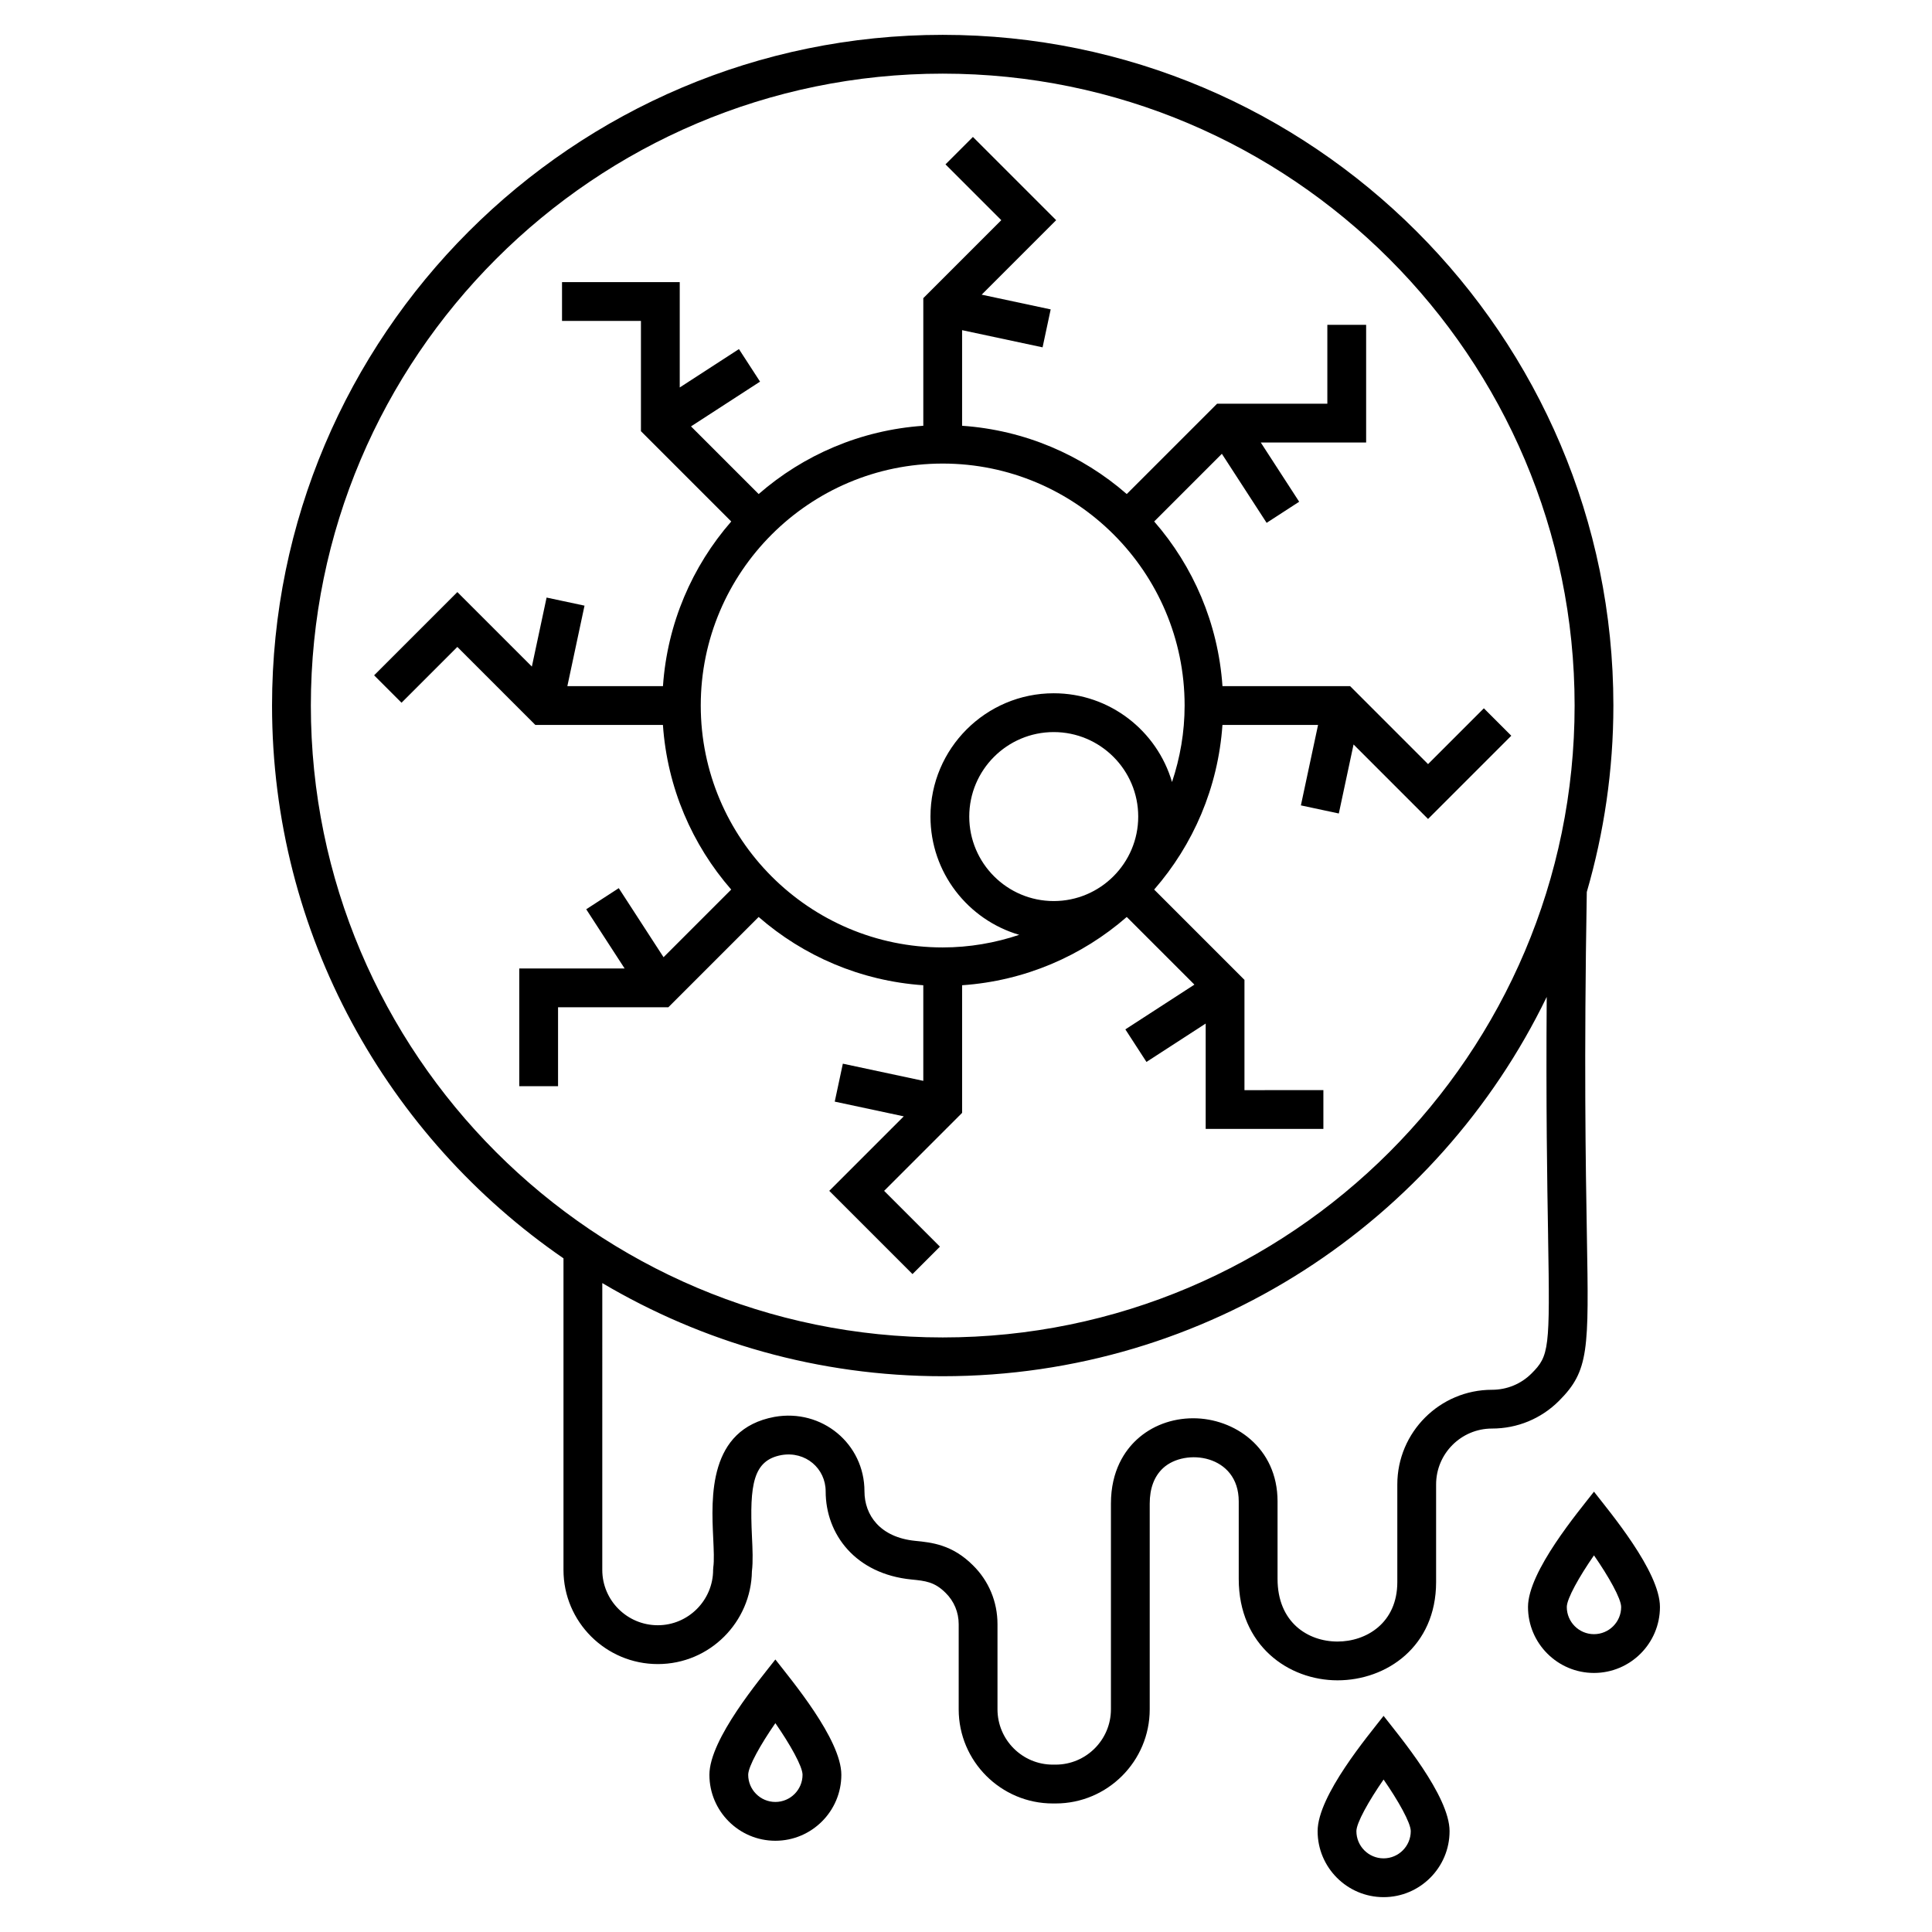
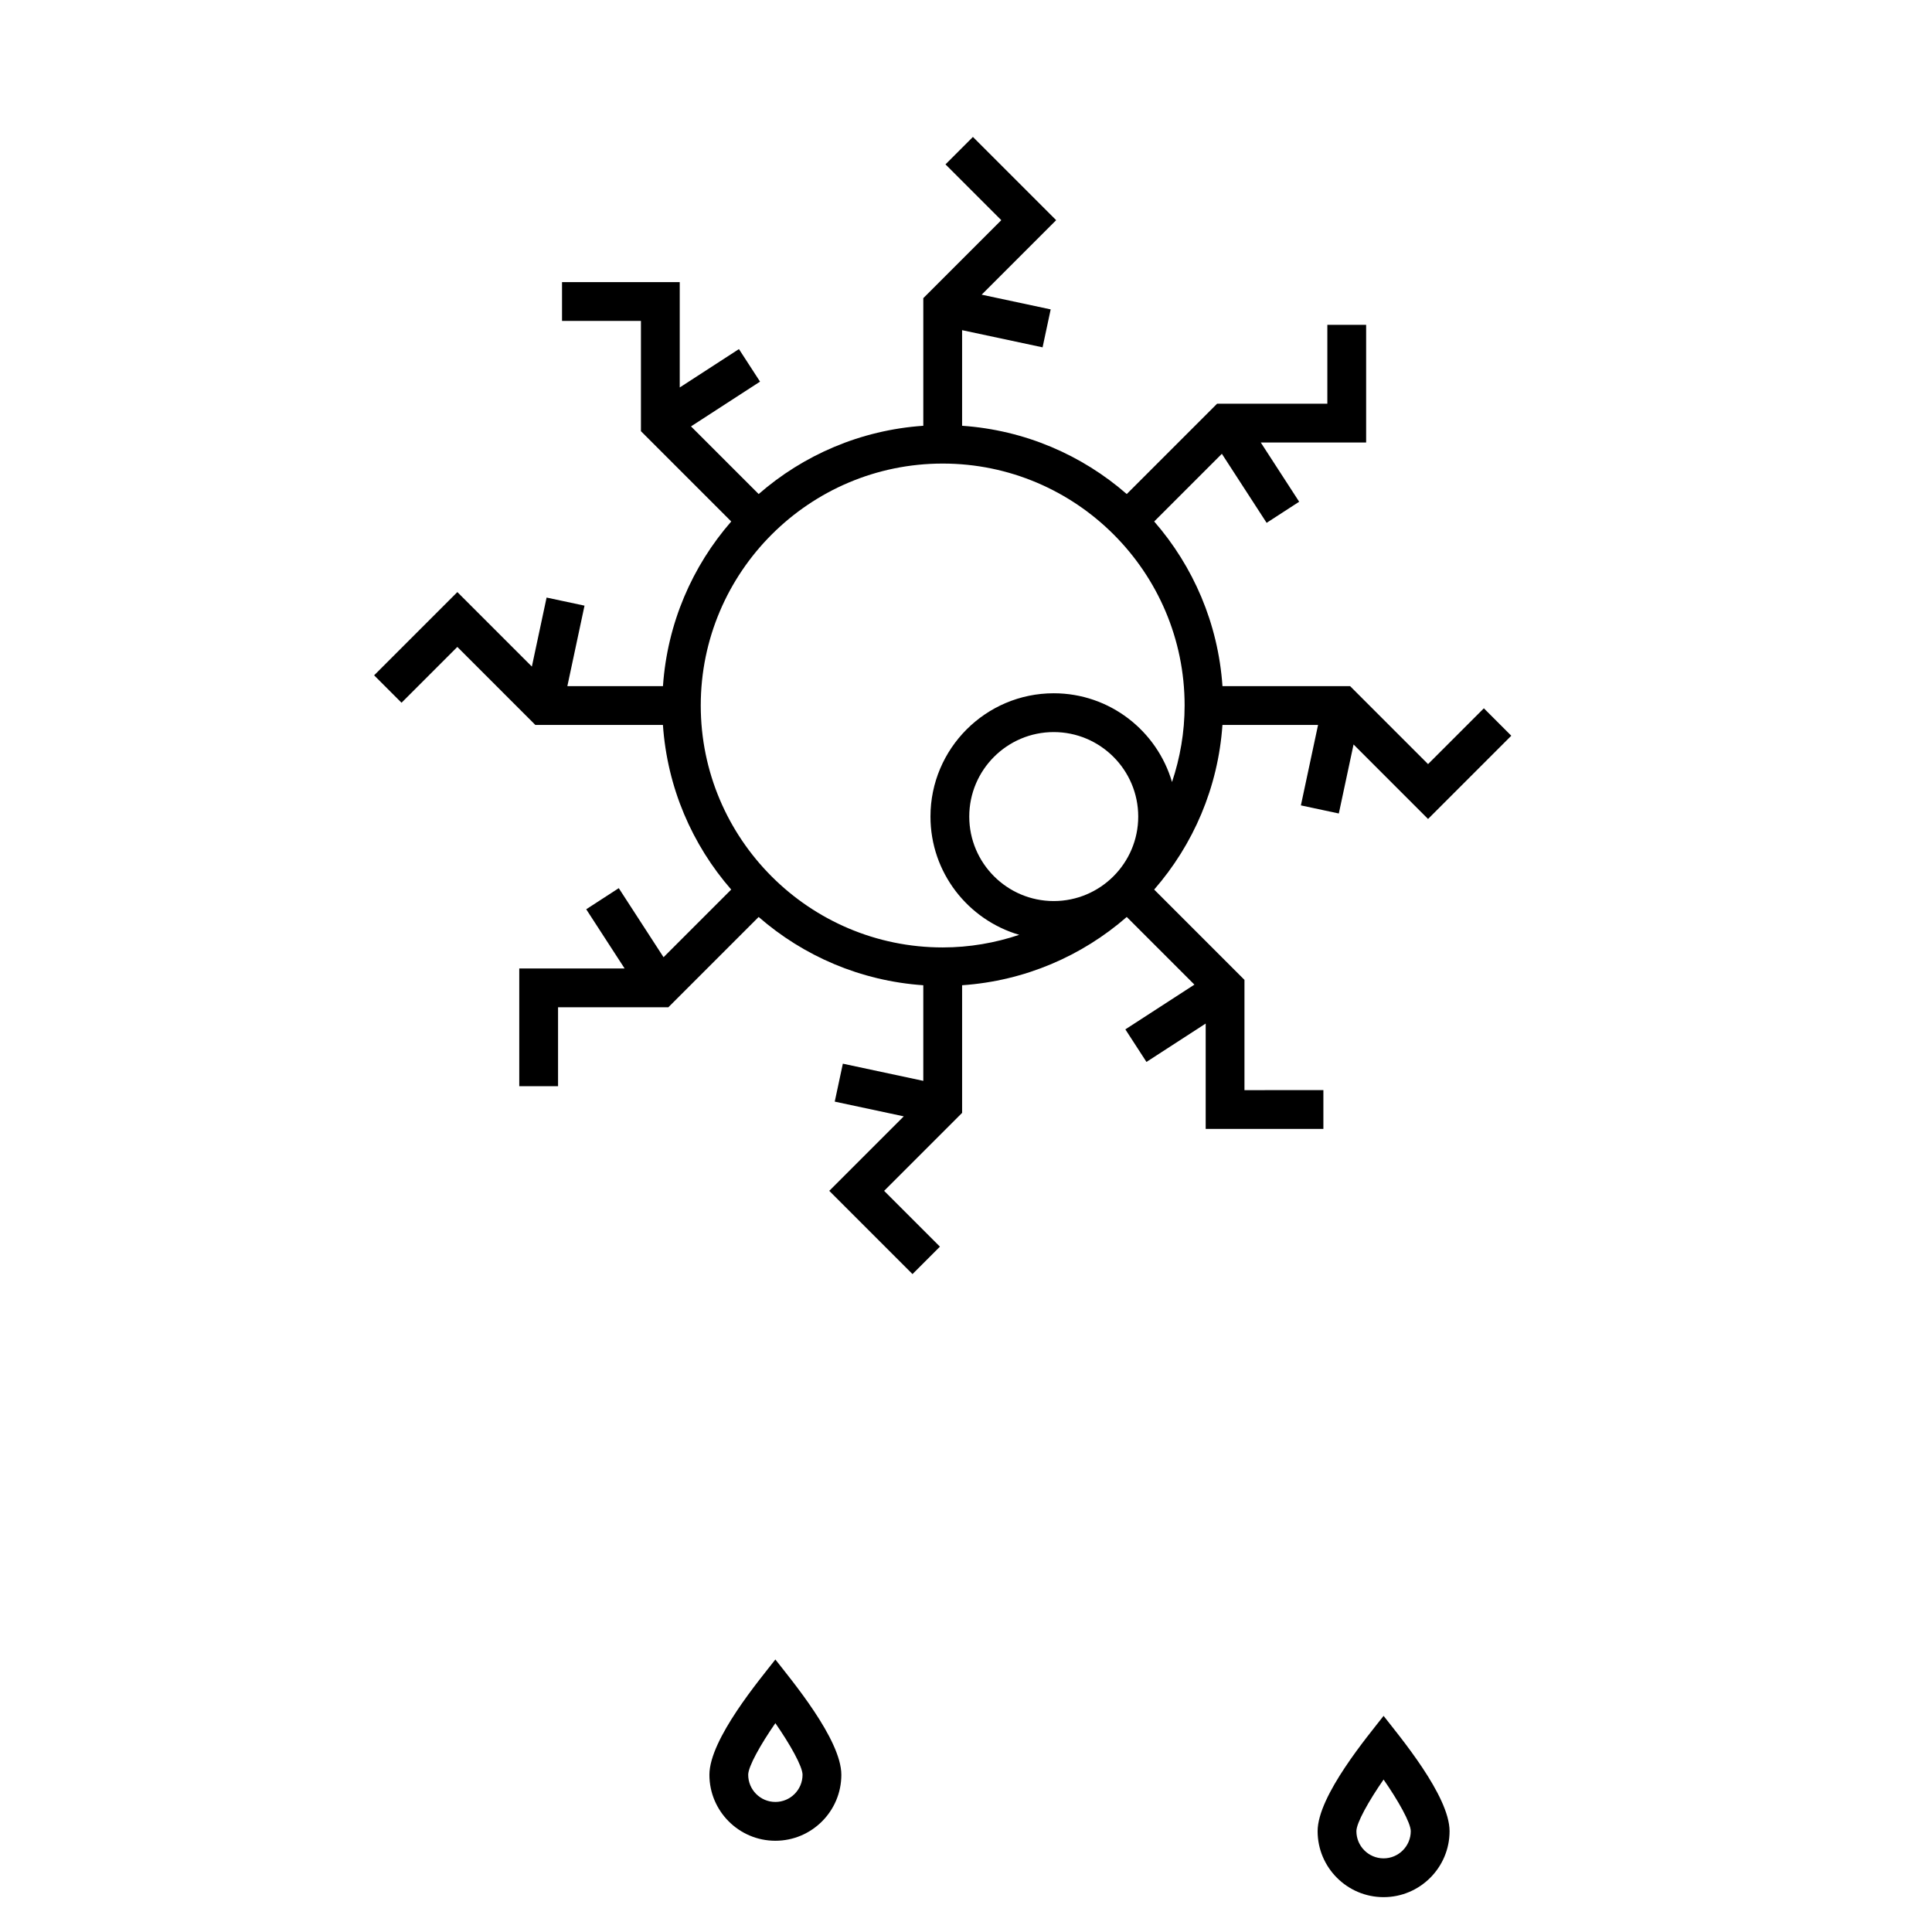
<svg xmlns="http://www.w3.org/2000/svg" fill="#000000" width="800px" height="800px" version="1.1" viewBox="144 144 512 512">
  <g>
-     <path d="m293.33 477.47v82.586c0 13.754 11.211 24.941 24.992 24.941 13.836 0 24.746-11.203 24.941-24.586 0.328-2.656 0.172-5.859 0.012-9.242-0.652-13.777 0.328-20.164 7.797-21.555 6.441-1.121 11.738 3.578 11.738 9.605 0 11.414 7.926 21.891 22.719 23.363 3.695 0.367 6.137 0.609 9.082 3.559 2.231 2.195 3.453 5.137 3.453 8.289v22.566c0 13.754 11.191 24.941 24.941 24.941h0.742c13.75 0 24.941-11.188 24.941-24.941v-54.52c0-4.07 1.195-7.238 3.543-9.414 5.84-5.402 20.047-3.574 20.047 8.82v20.543c0 17.648 13.172 26.879 26.184 26.879 12.977 0 26.109-8.938 26.121-26.027v-25.887c0-8.164 6.641-14.809 14.805-14.809 6.723 0 13.027-2.606 17.758-7.336 8.008-8.004 7.914-13.477 7.394-43.855-0.316-18.5-0.789-46.434-0.023-91 4.555-15.703 7.047-32.273 7.047-49.426-0.004-98-79.738-177.73-177.74-177.73-98.004 0-177.73 79.73-177.73 177.74 0 60.73 30.633 114.42 77.242 146.5zm260.93-5.894c0.512 30.016 0.305 31.715-4.383 36.406-2.785 2.785-6.512 4.324-10.488 4.324-13.832 0-25.086 11.258-25.086 25.09v25.871c0 10.828-8.207 15.758-15.84 15.758-7.914 0-15.898-5.129-15.898-16.598v-20.543c0-14.305-11.512-22.027-22.34-22.027-5.707 0-11.023 2.012-14.973 5.656-3.121 2.887-6.844 8.176-6.844 16.961v54.512c0 8.082-6.578 14.66-14.66 14.66h-0.742c-8.082 0-14.66-6.578-14.66-14.66v-22.566c0-5.926-2.312-11.473-6.492-15.586-5.516-5.516-10.945-6.059-15.309-6.492-9.289-0.922-13.453-6.789-13.453-13.133 0-12.598-11.27-21.957-23.855-19.719-17.598 3.277-16.738 21.355-16.227 32.156 0.141 3.039 0.277 5.91 0.023 7.672l-0.051 0.727c0 7.996-6.535 14.66-14.66 14.66-8.113 0-14.711-6.578-14.711-14.66l0.004-76.016c26.465 15.66 57.297 24.684 90.211 24.684 70.348 0 131.28-41.086 160.07-100.52-0.211 28.992 0.125 49.031 0.367 63.383zm-160.43-308.06c92.336 0 167.46 75.121 167.46 167.46 0 92.336-75.121 167.46-167.46 167.46-92.336 0-167.45-75.121-167.45-167.46 0-92.336 75.121-167.46 167.45-167.46z" />
    <path d="m250.41 330.23 14.789-14.789 20.668 20.668h33.816c1.145 16.645 7.758 31.773 18.094 43.633l-17.93 17.93-11.867-18.301-8.625 5.594 10.176 15.691h-27.922v31.195h10.281v-20.914h29.23l23.93-23.93c11.859 10.336 26.988 16.945 43.633 18.094v25.336l-21.32-4.551-2.148 10.055 18.289 3.902-19.742 19.742 22.059 22.059 7.269-7.269-14.789-14.789 20.668-20.668v-33.82c16.645-1.145 31.773-7.758 43.633-18.094l17.93 17.93-18.301 11.859 5.594 8.629 15.695-10.172v27.918h31.191v-10.281l-20.914 0.012v-29.227l-23.93-23.93c10.336-11.859 16.945-26.988 18.094-43.633h25.34l-4.551 21.324 10.051 2.148 3.906-18.293 19.742 19.746 22.059-22.059-7.269-7.269-14.789 14.789-20.664-20.668h-33.82c-1.145-16.641-7.758-31.773-18.094-43.633l17.934-17.934 11.863 18.297 8.625-5.594-10.172-15.691h27.918v-31.195h-10.281v20.914h-29.223l-23.938 23.934c-11.859-10.336-26.992-16.949-43.633-18.094v-25.336l21.328 4.551 2.148-10.055-18.293-3.902 19.742-19.742-22.059-22.059-7.269 7.269 14.789 14.789-20.668 20.668v33.82c-16.641 1.145-31.773 7.758-43.633 18.094l-17.93-17.93 18.297-11.863-5.594-8.625-15.688 10.172v-27.922h-31.195v10.281h20.914v29.227l23.93 23.93c-10.336 11.859-16.949 26.992-18.094 43.633h-25.336l4.547-21.328-10.051-2.144-3.902 18.289-19.746-19.742-22.059 22.059zm172.84 52.559c-12.344 0-22.387-10.043-22.387-22.391 0-12.344 10.039-22.391 22.387-22.391 12.344 0 22.391 10.047 22.391 22.391 0.004 12.348-10.043 22.391-22.391 22.391zm-29.43-115.94c35.355 0 64.117 28.762 64.117 64.117 0 7.094-1.203 13.898-3.34 20.281-3.969-13.574-16.504-23.523-31.344-23.523-18.012 0-32.668 14.656-32.668 32.672 0 14.84 9.949 27.375 23.52 31.344-6.383 2.137-13.191 3.34-20.281 3.34-35.355 0-64.117-28.762-64.117-64.117 0-35.348 28.762-64.113 64.113-64.113z" />
-     <path d="m566.42 539.31c-3.965 5.113-17.484 21.117-17.484 30.555 0 9.641 7.844 17.484 17.484 17.484 9.645 0 17.484-7.844 17.484-17.484 0.004-9.395-13.359-25.23-17.484-30.555zm0 37.762c-3.973 0-7.203-3.231-7.203-7.203 0-2.207 3.312-8.074 7.203-13.684 3.891 5.609 7.203 11.477 7.203 13.684 0.004 3.973-3.231 7.203-7.203 7.203z" />
    <path d="m528.15 629.28c0-9.398-13.359-25.234-17.484-30.555-3.965 5.113-17.484 21.117-17.484 30.555 0 9.641 7.844 17.484 17.484 17.484 9.641 0 17.484-7.844 17.484-17.484zm-24.691 0c0-2.207 3.312-8.074 7.203-13.684 3.891 5.609 7.203 11.477 7.203 13.684 0 3.973-3.234 7.203-7.203 7.203s-7.203-3.231-7.203-7.203z" />
    <path d="m349.48 631.82c9.645 0 17.484-7.844 17.484-17.484 0-9.398-13.359-25.234-17.484-30.555-3.953 5.106-17.48 21.098-17.48 30.555 0 9.641 7.844 17.484 17.48 17.484zm0-31.168c3.891 5.609 7.203 11.473 7.203 13.68 0 3.973-3.234 7.203-7.203 7.203-3.973 0-7.199-3.231-7.199-7.203 0-2.203 3.309-8.07 7.199-13.68z" />
  </g>
</svg>